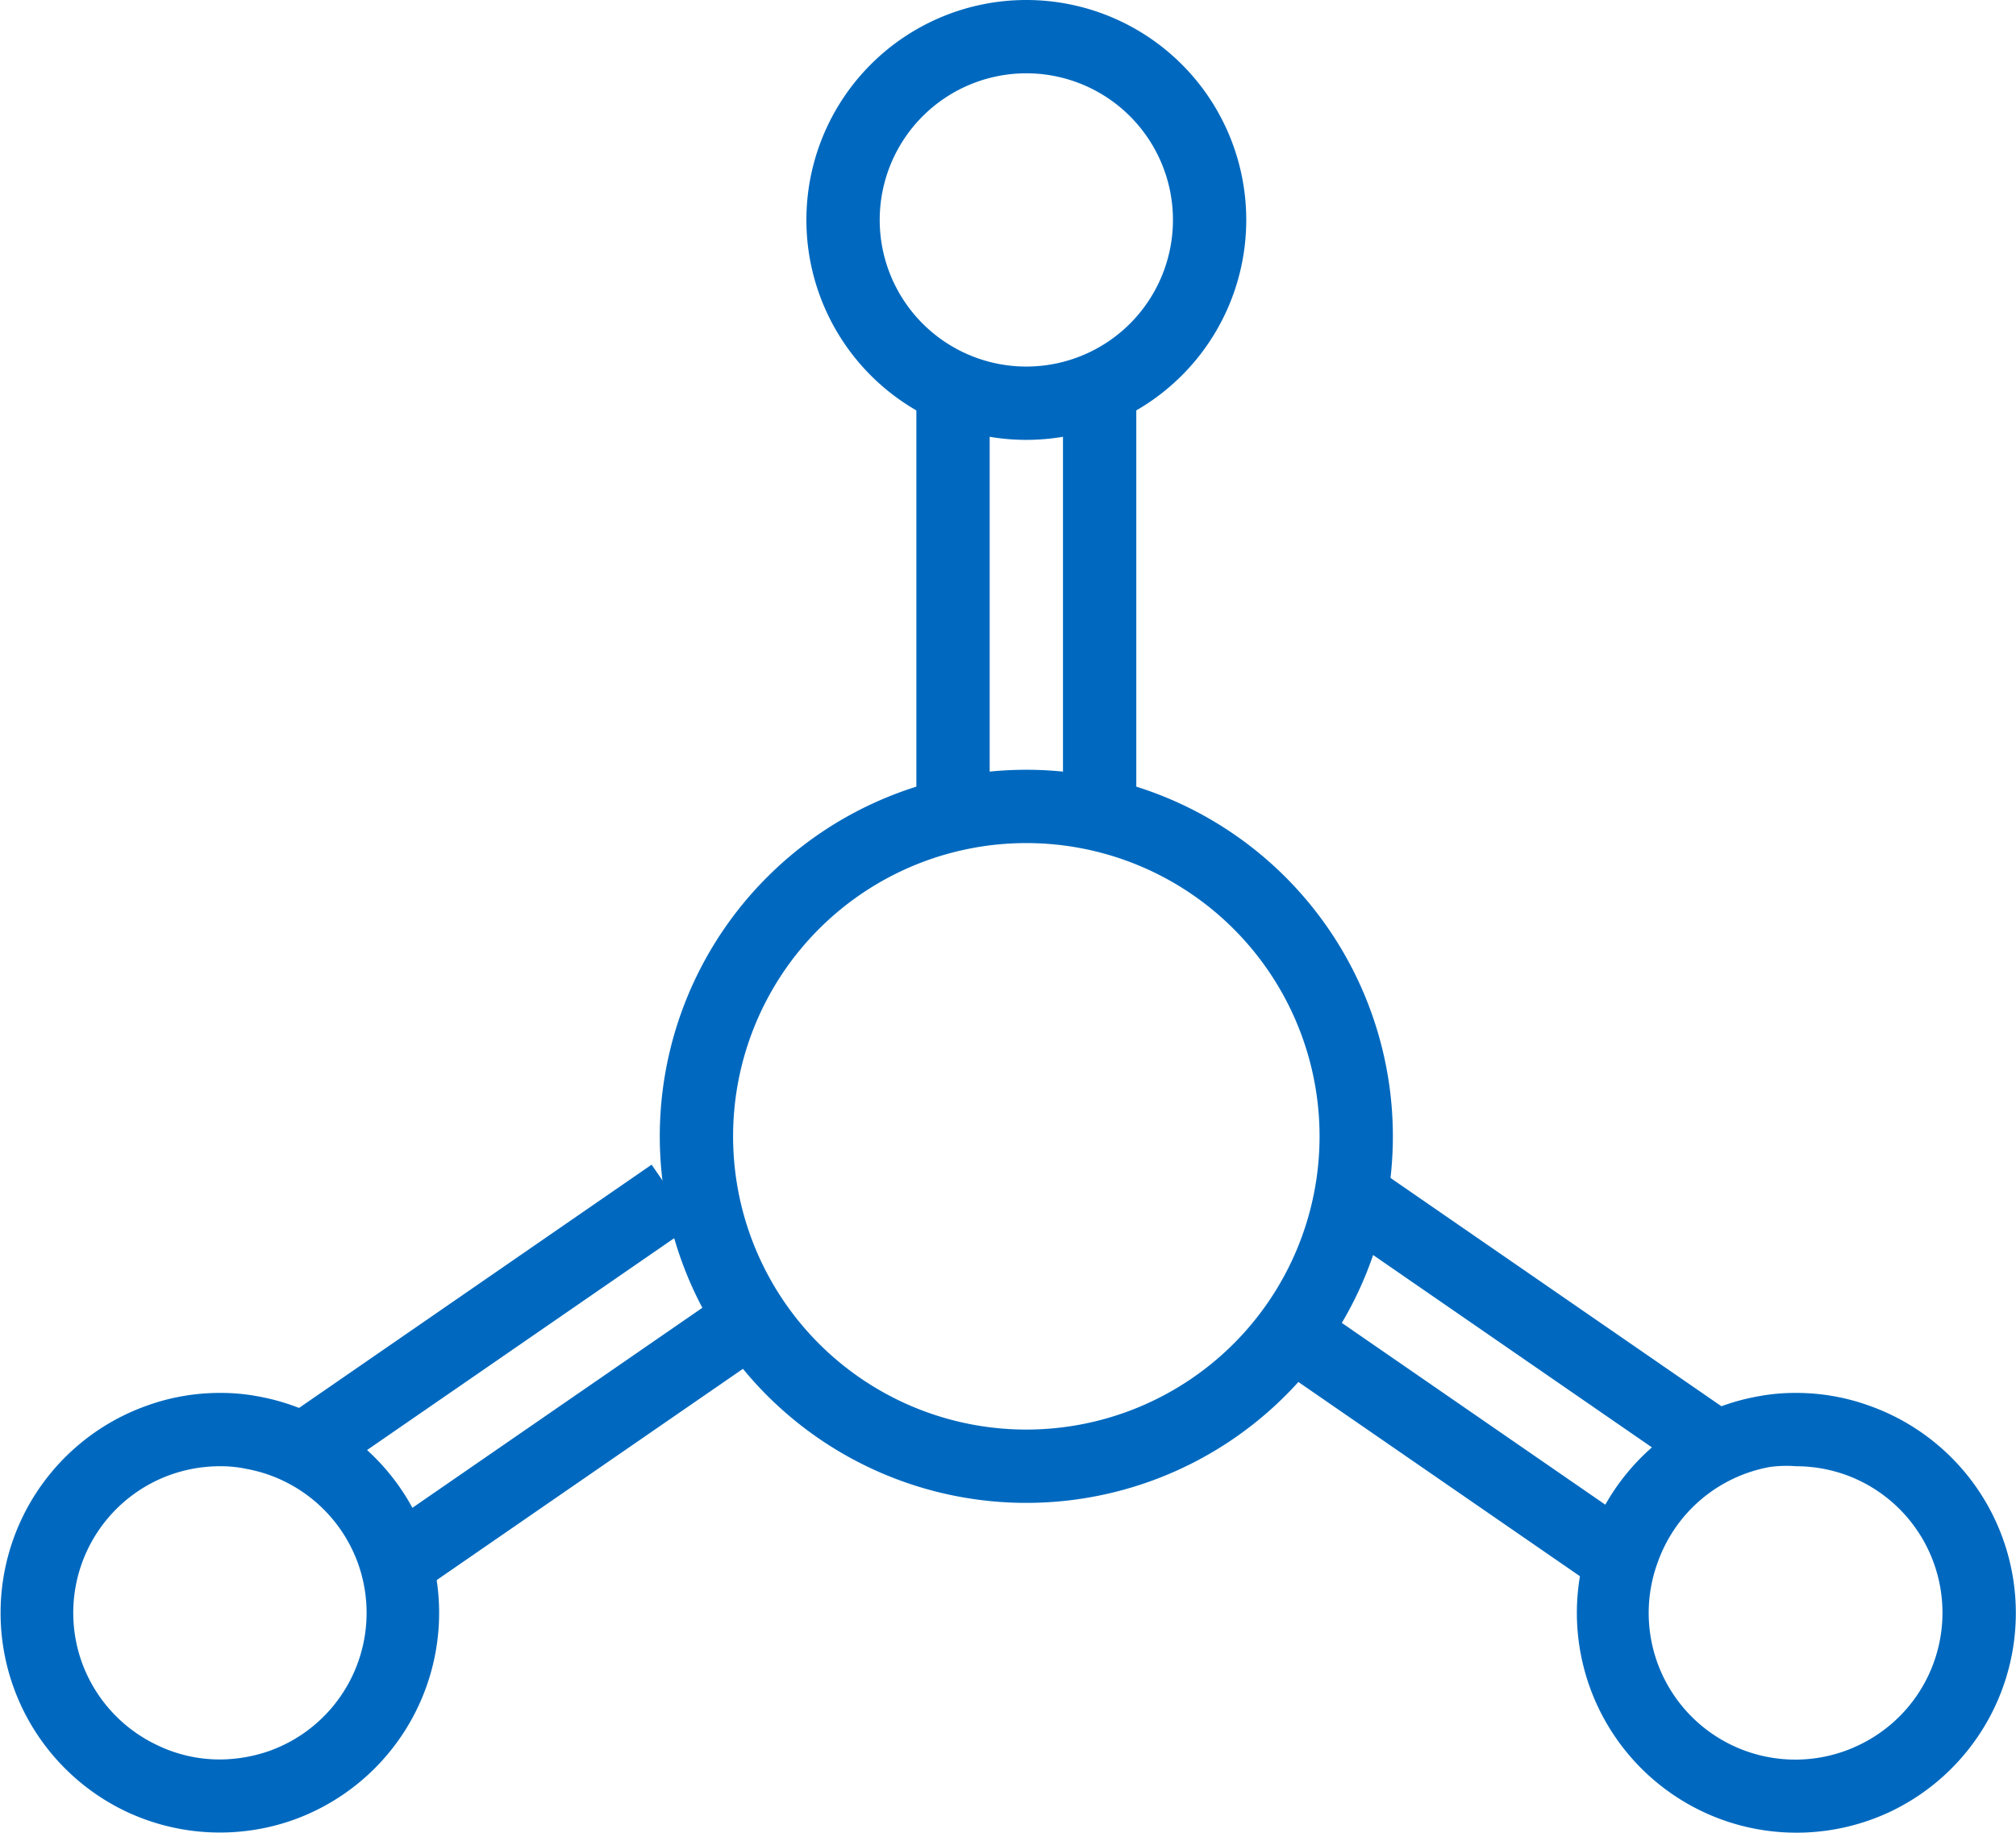
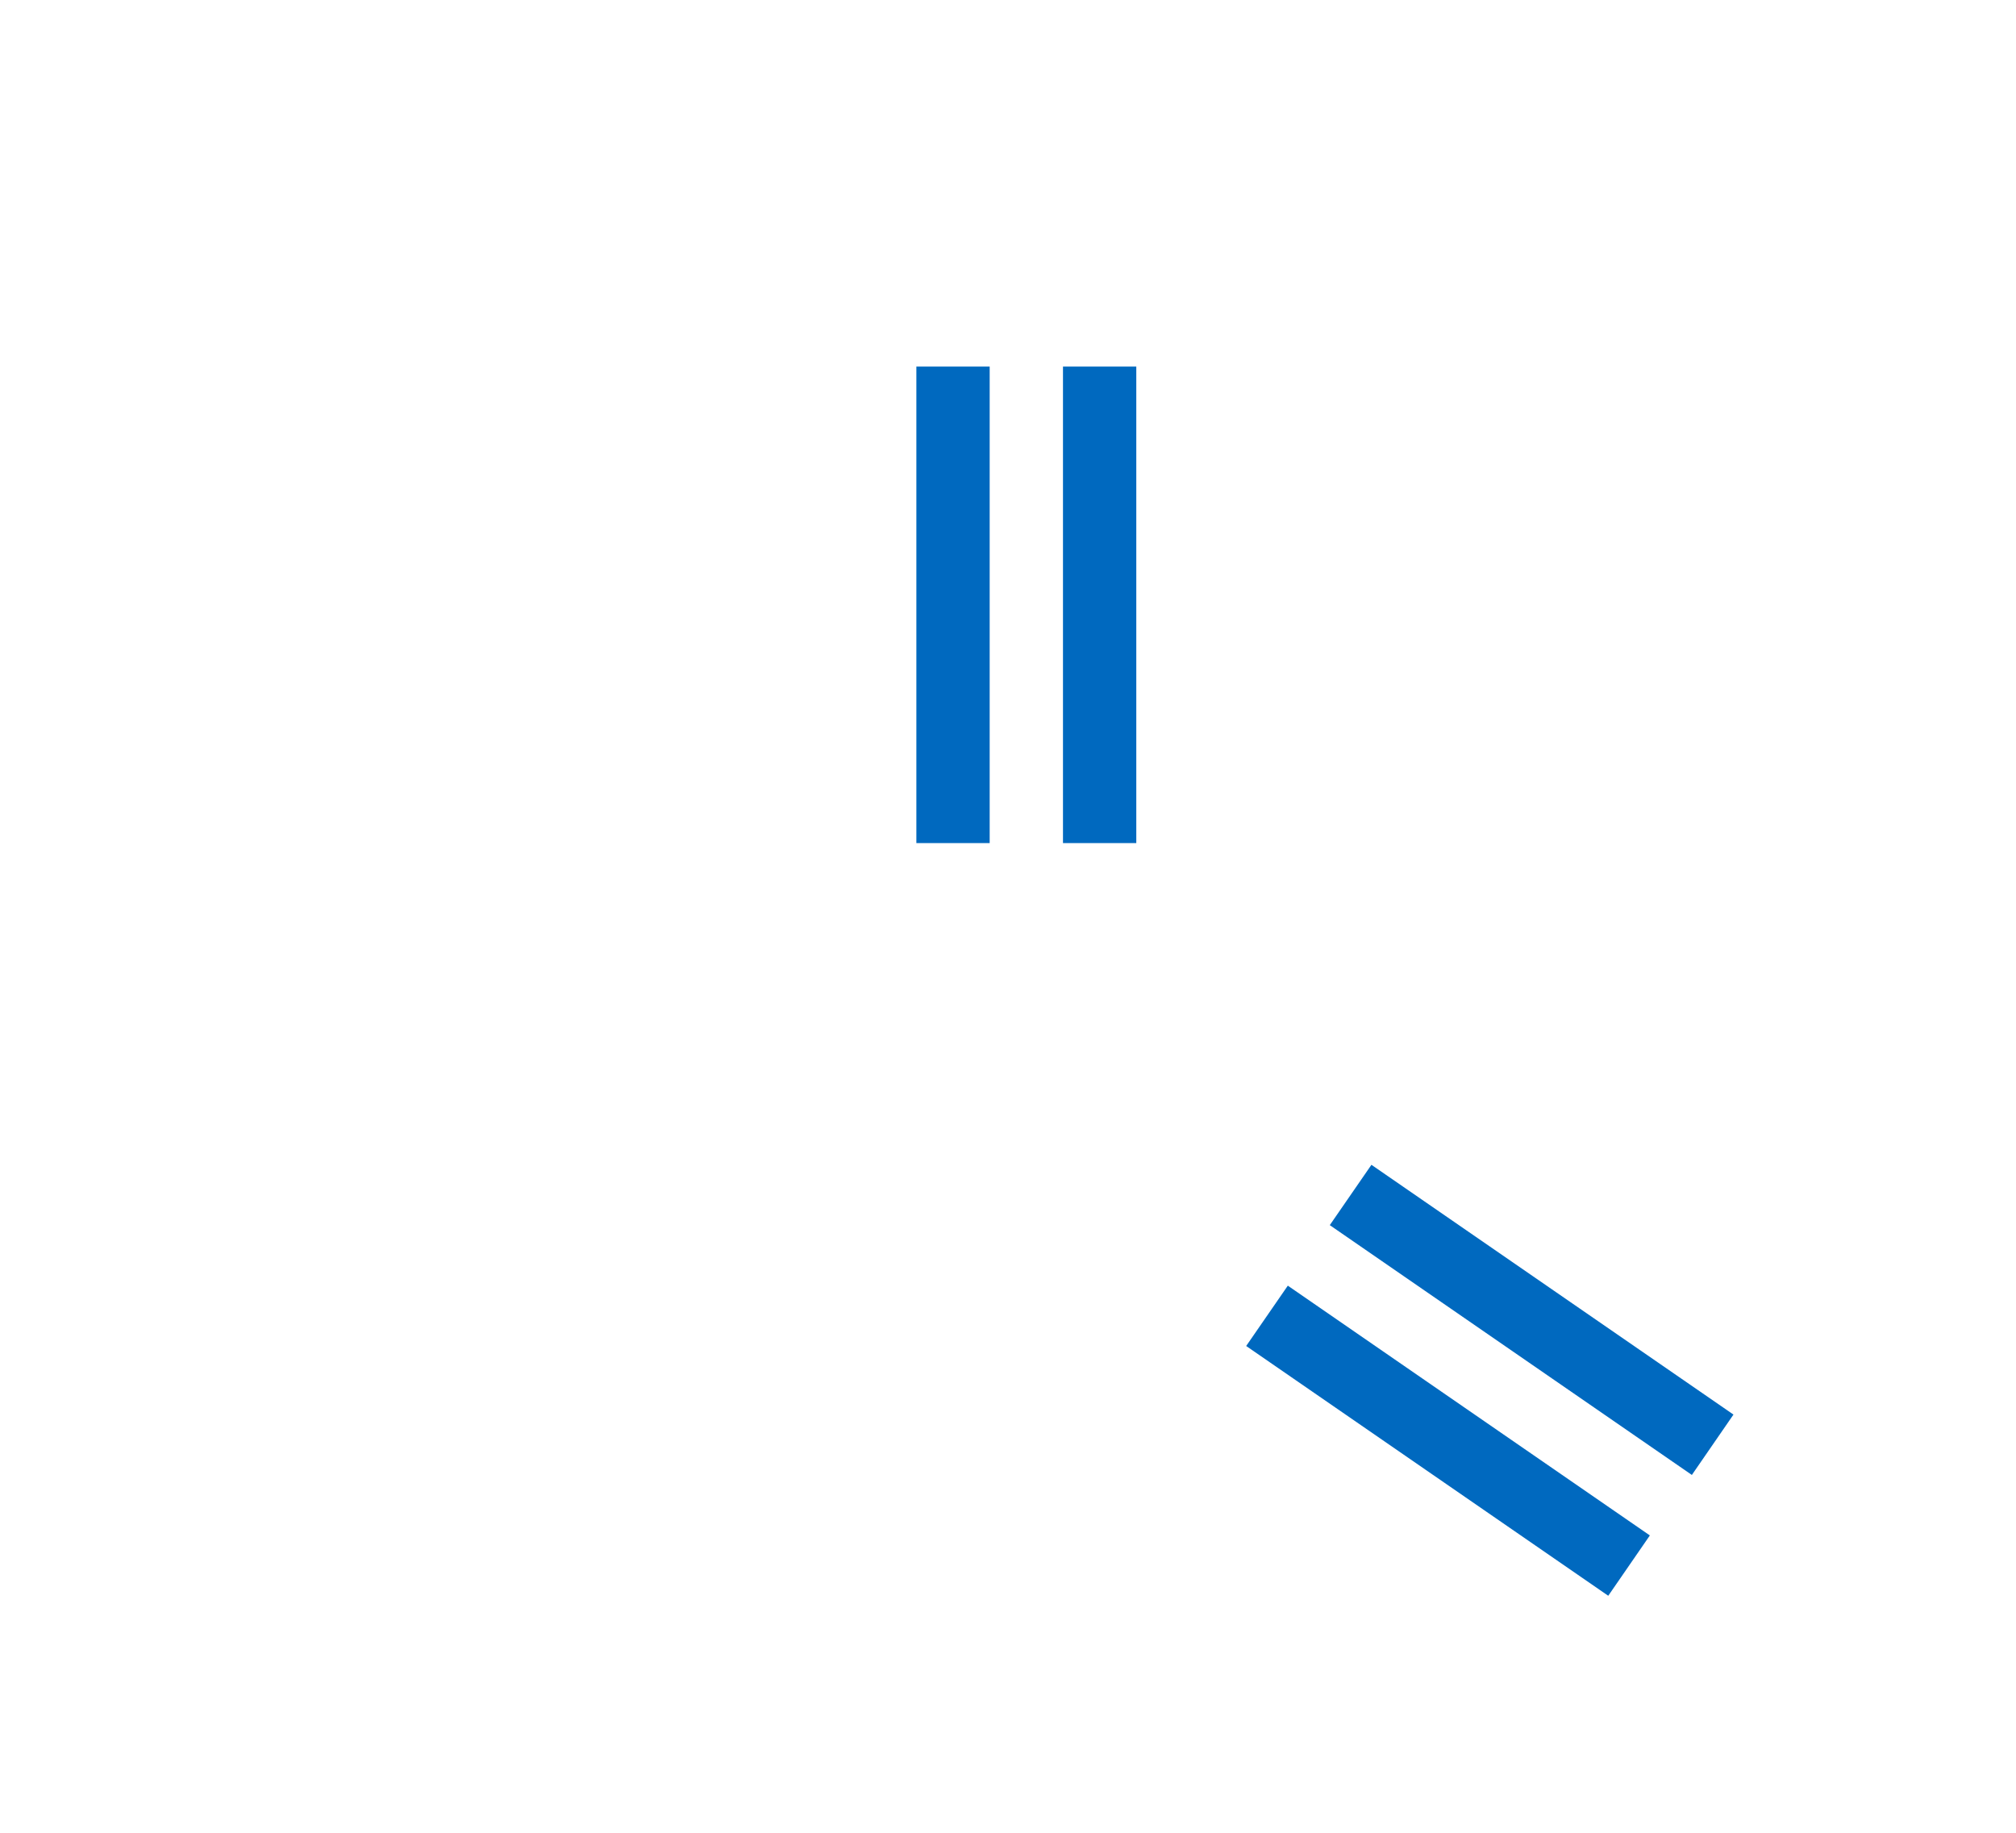
<svg xmlns="http://www.w3.org/2000/svg" width="55" height="50">
  <g data-name="レイヤー 2">
    <g data-name="Capa 1" fill="#0069bf">
-       <path d="M28 2a4 4 0 1 1-4 4 4 4 0 0 1 4-4m0-2a6 6 0 1 0 6 6 6 6 0 0 0-6-6zM6 40a3.35 3.35 0 0 1 .71.07 4 4 0 0 1 3.06 2.59 4 4 0 0 1-2.43 5.11A4.15 4.15 0 0 1 6 48a3.92 3.92 0 0 1-1.71-.39 4 4 0 0 1-2.06-2.27 4 4 0 0 1 2.43-5.11A4.06 4.06 0 0 1 6 40m0-2a5.87 5.87 0 0 0-2 .35 6 6 0 0 0-.56 11.07 6 6 0 0 0 4.56.23 6 6 0 0 0-.93-11.55A5.46 5.46 0 0 0 6 38zM28 23a8 8 0 1 1-8 8 8 8 0 0 1 8-8m0-2a10 10 0 1 0 10 10 10 10 0 0 0-10-10z" />
-       <path d="M11.304 43.527l-1.135-1.646 9.877-6.814 1.136 1.646zM9.035 40.234L7.9 38.588l9.877-6.815 1.136 1.647zM49 40a4.06 4.06 0 0 1 1.34.23 4 4 0 0 1 .37 7.38 4 4 0 0 1-5.48-5 4 4 0 0 1 3.06-2.59A3.35 3.35 0 0 1 49 40m0-2a5.46 5.46 0 0 0-1.07.1A6 6 0 0 0 47 49.65a6 6 0 0 0 4.58-.23A6 6 0 0 0 51 38.35a5.87 5.87 0 0 0-2-.35z" />
      <path d="M33.998 36.72l1.136-1.646 9.877 6.814-1.135 1.646zM36.279 33.423l1.136-1.646 9.877 6.814-1.135 1.647zM31 23h-2V10h2zM27 23h-2V10h2z" />
    </g>
  </g>
</svg>